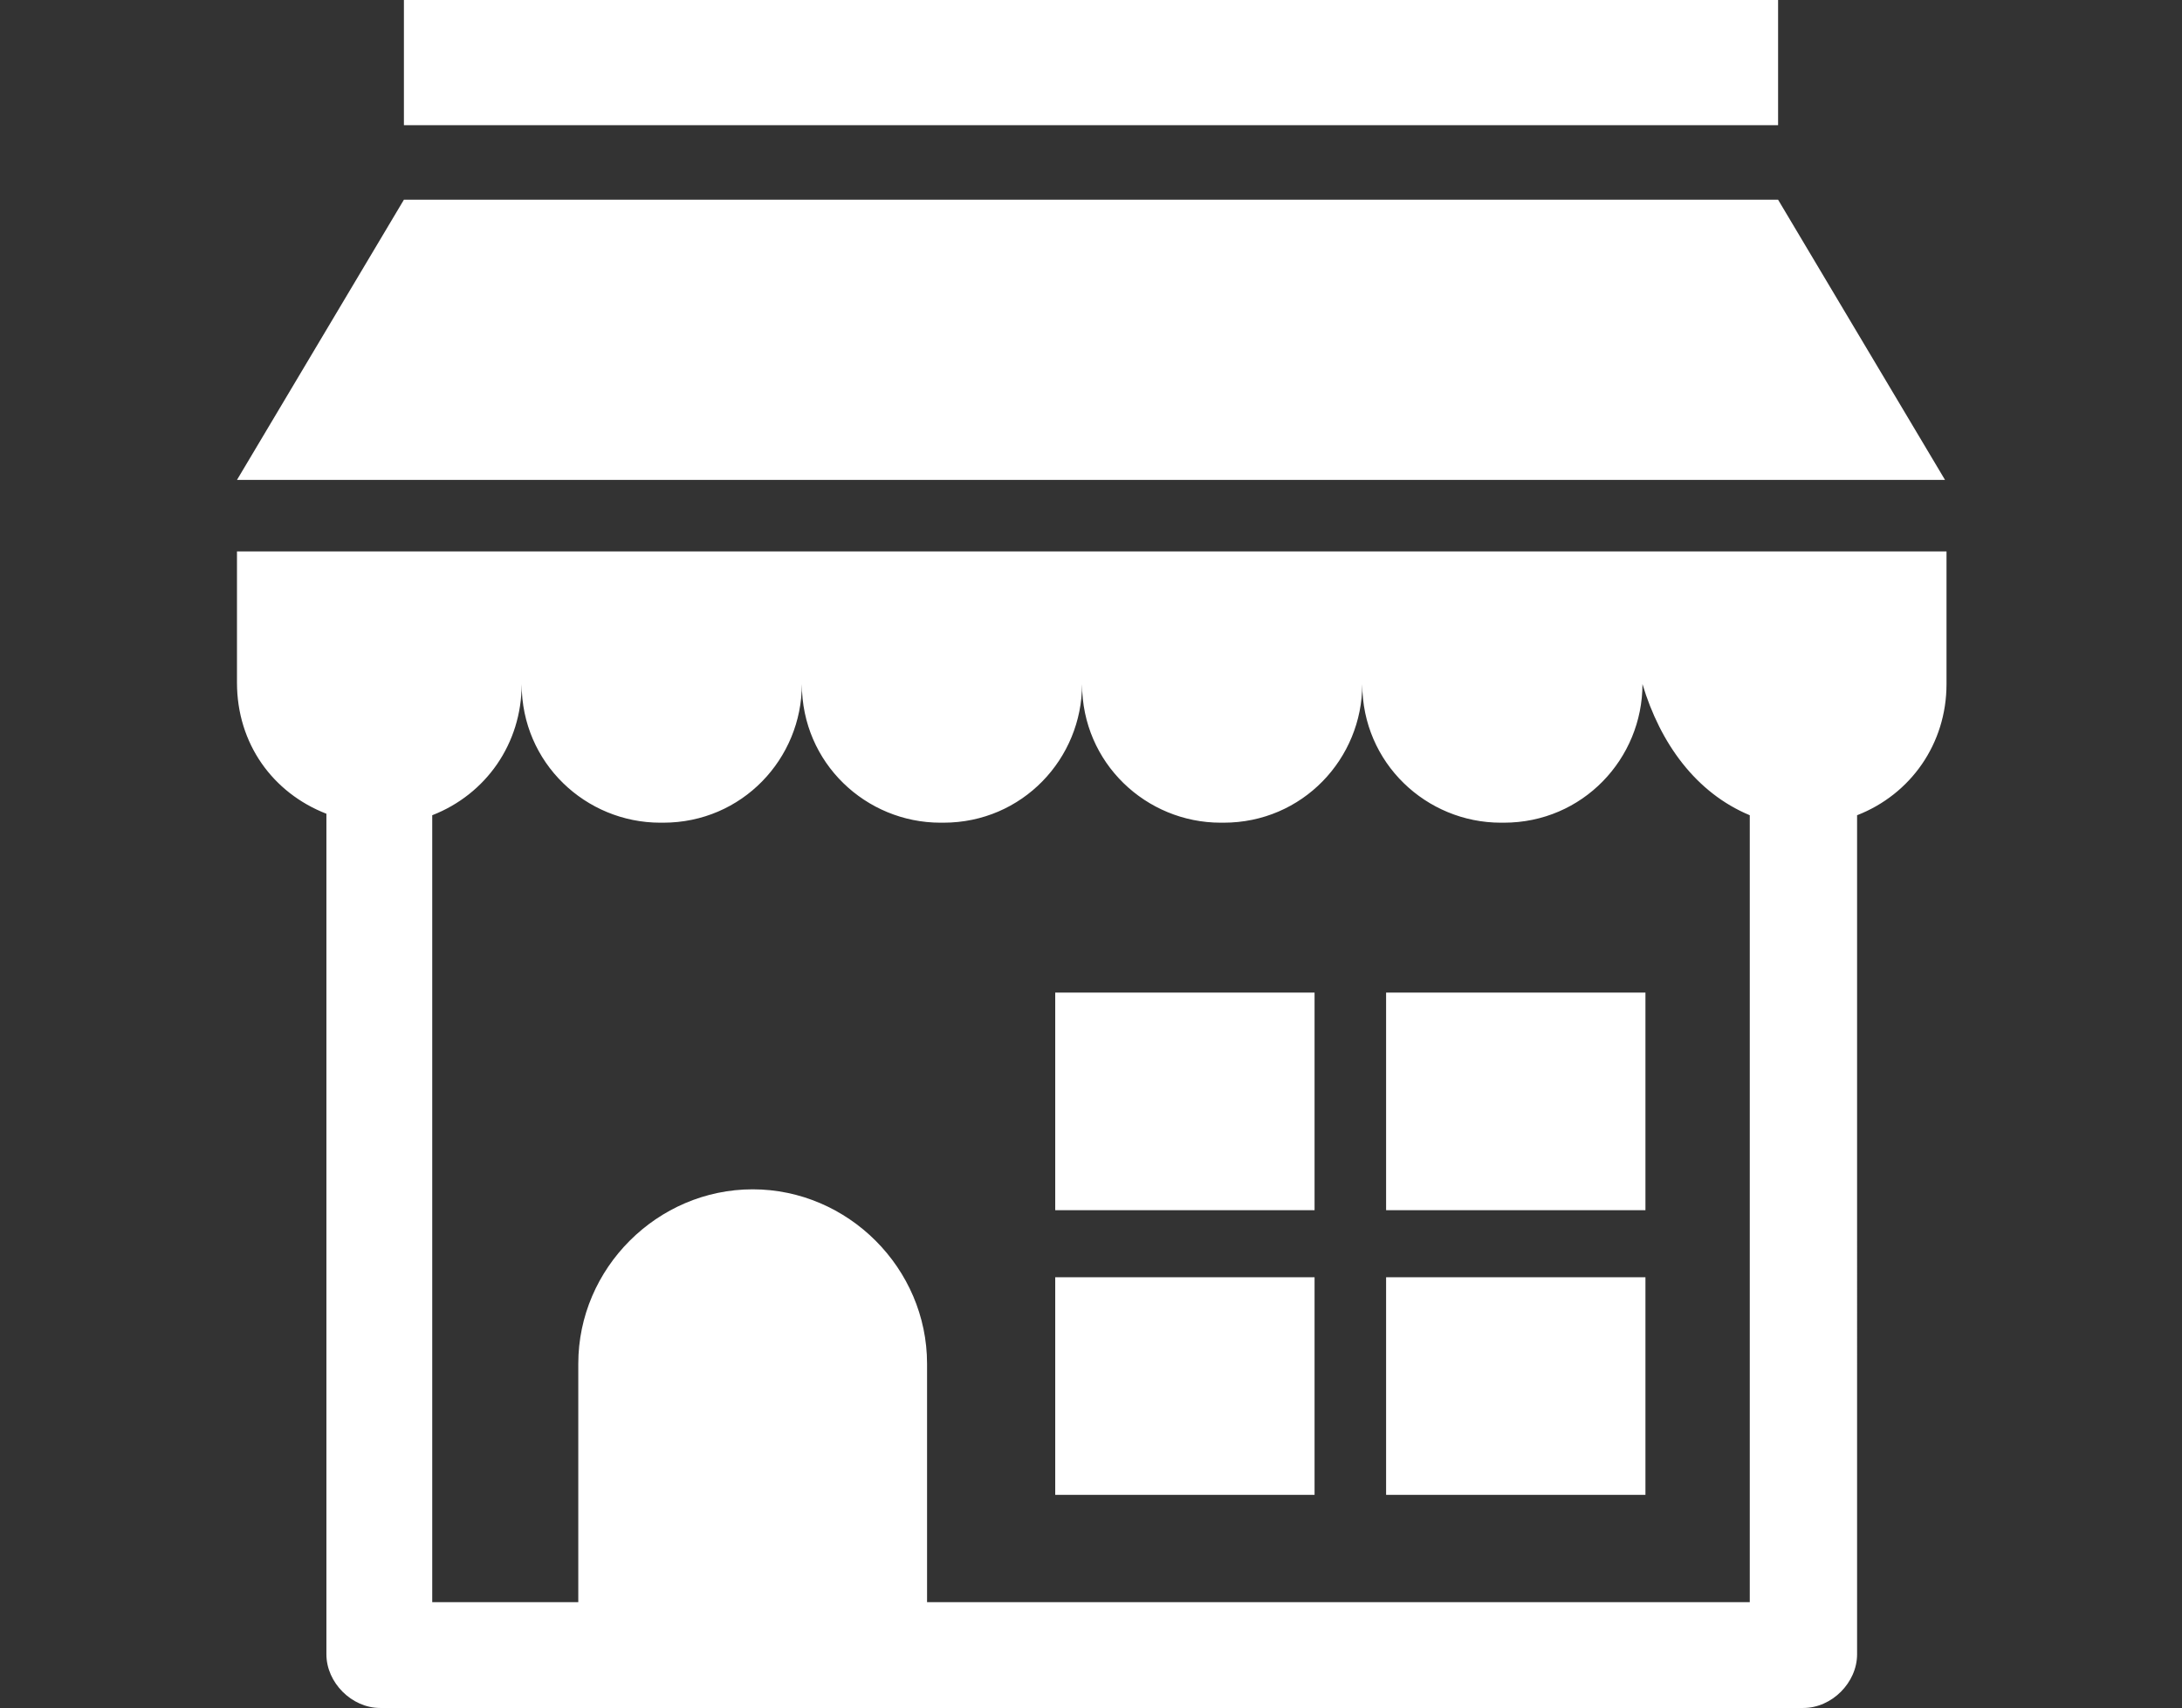
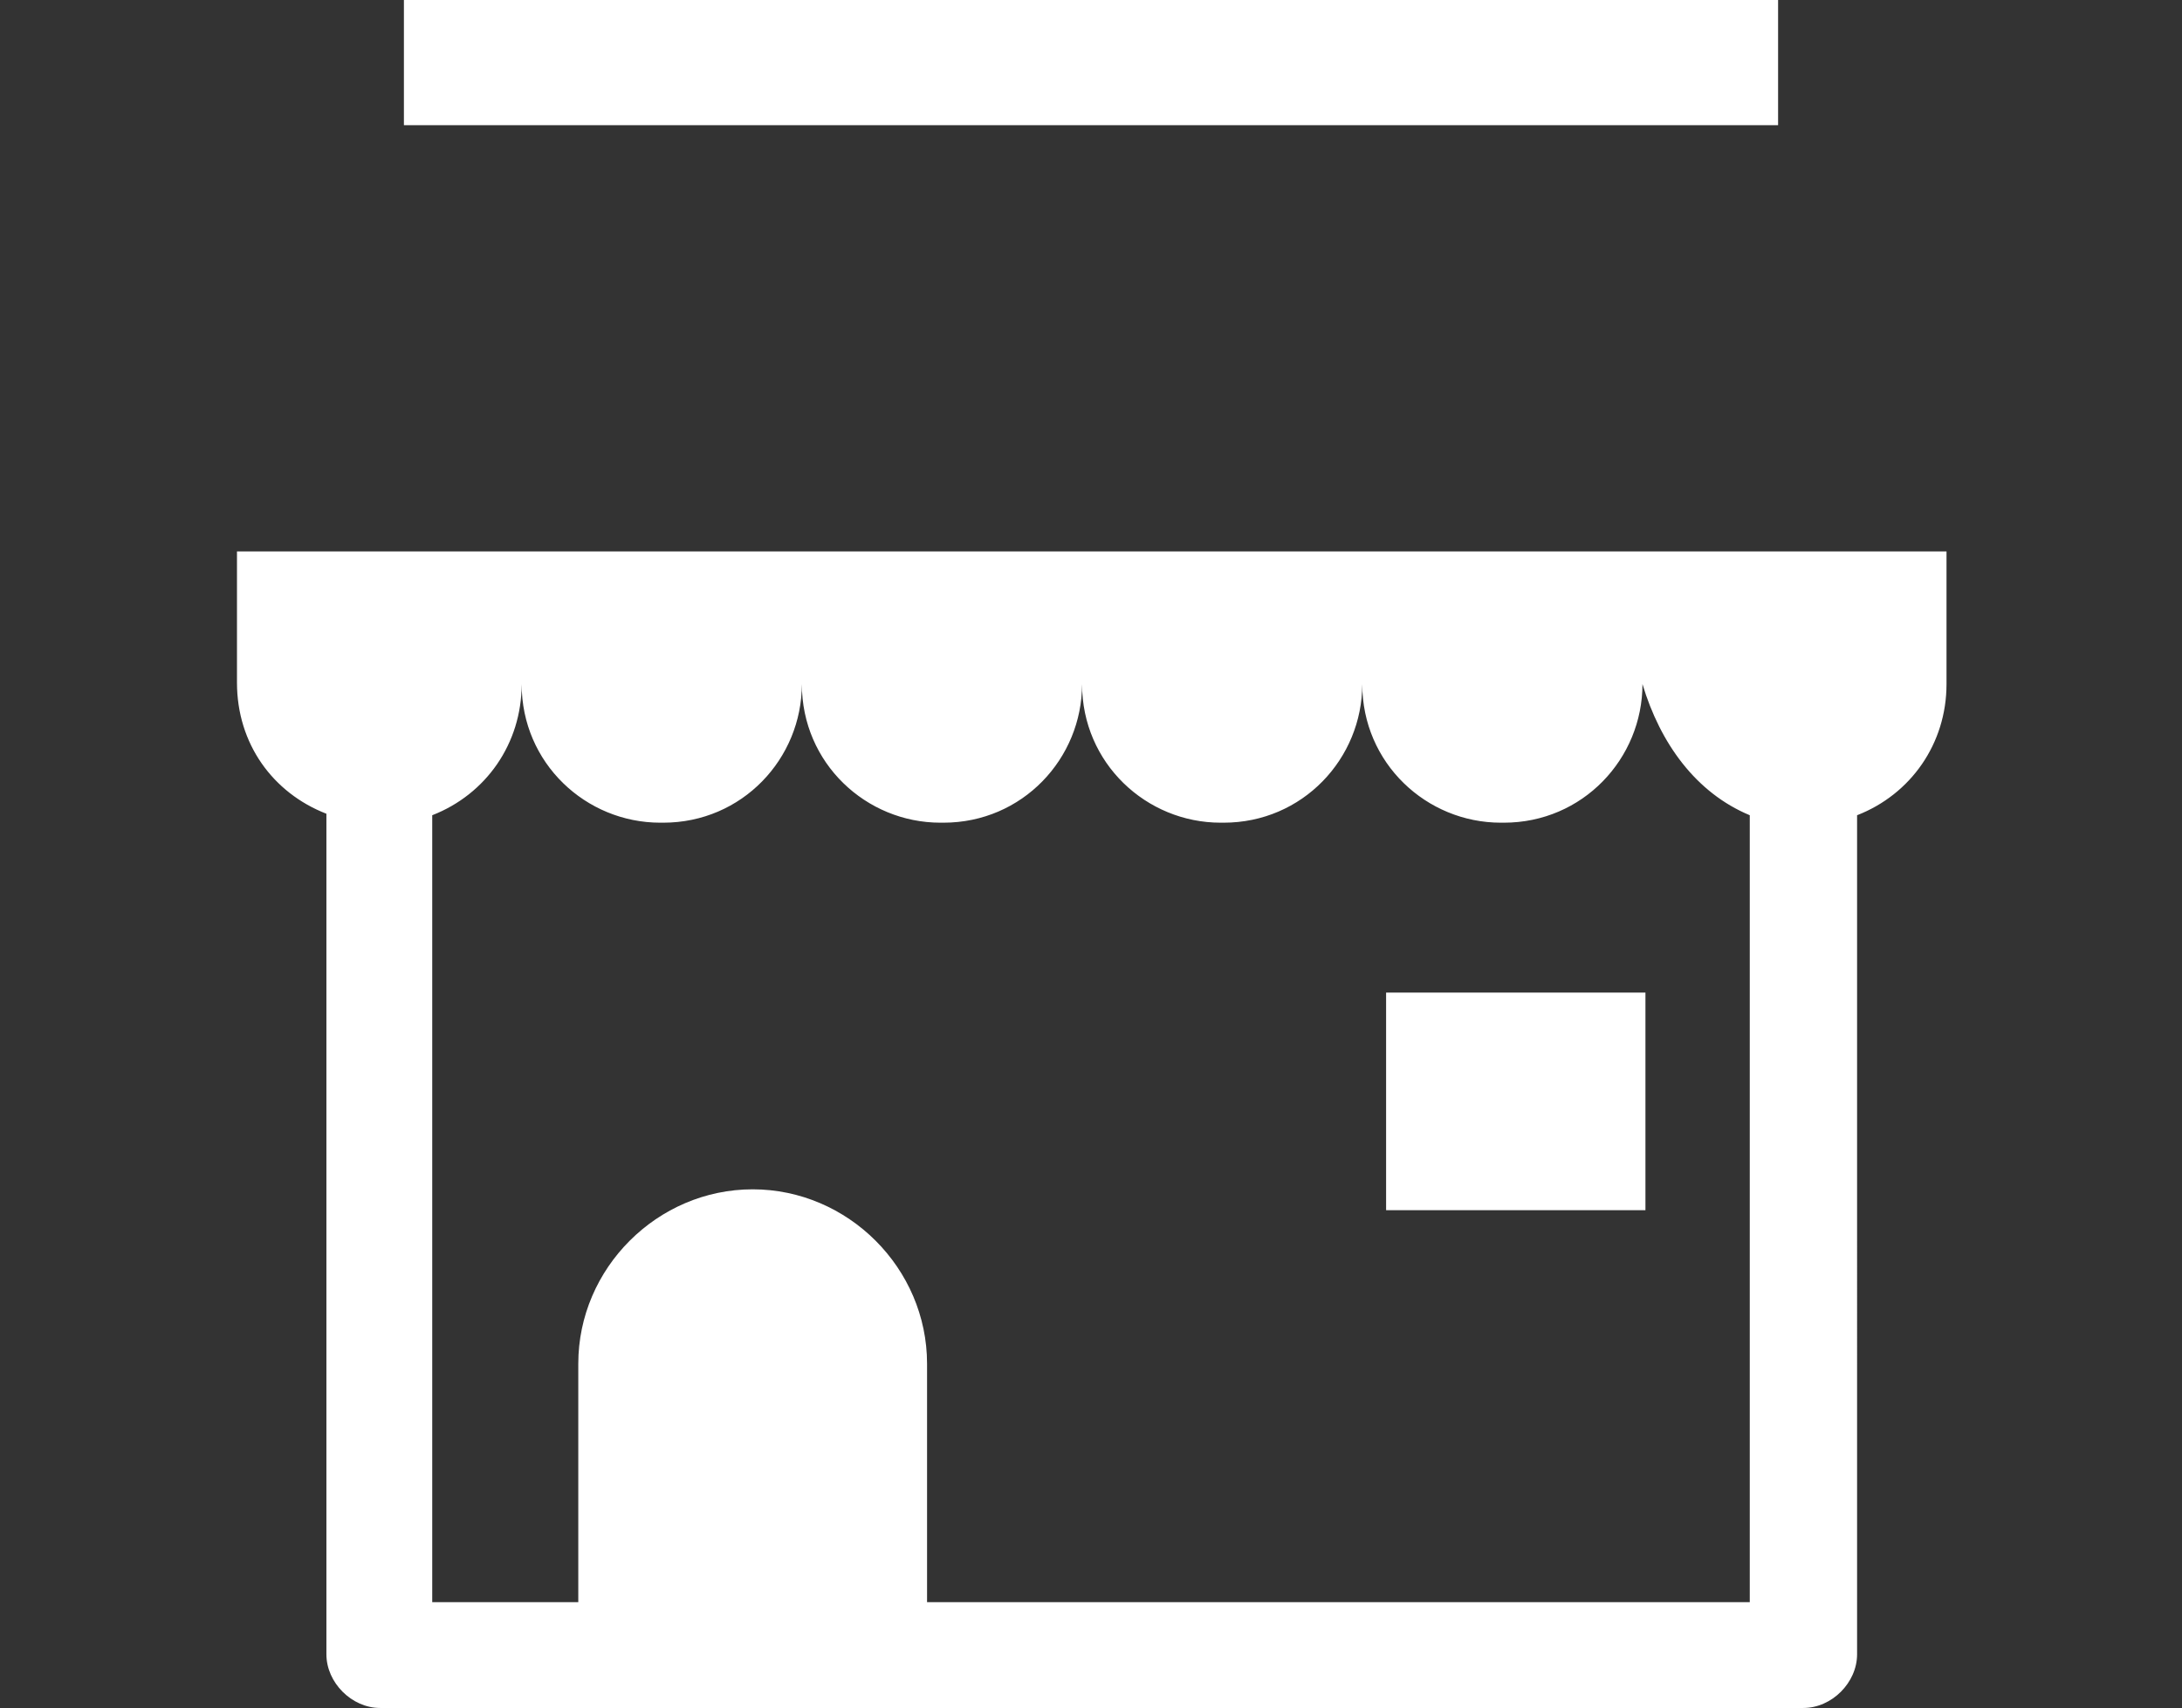
<svg xmlns="http://www.w3.org/2000/svg" version="1.1" id="Camada_1" x="0px" y="0px" viewBox="0 0 146.4 114.6" style="enable-background:new 0 0 146.4 114.6;" xml:space="preserve">
  <rect x="0" y="0" width="146.4" height="114.6" fill="#333333" stroke="none" />
  <style type="text/css">
	.st0{fill:#FFFFFF;}
</style>
  <g>
-     <polygon class="st0" points="119.3,13.4 27.1,13.4 15.9,32.2 130.5,32.2  " />
    <rect x="27.1" class="st0" width="92.2" height="8.4" />
    <path class="st0" d="M92.3,37L92.3,37H73.2l0,0H54.1l0,0H35l0,0H15.9v8.8c0,4.1,2.4,7.4,6,8.8V111c0,1.9,1.7,3.6,3.6,3.6h95.5   c1.9,0,3.6-1.7,3.6-3.6V54.7c3.6-1.4,6-4.8,6-8.8V37h-19.1C111.4,37,92.3,37,92.3,37z M117.4,54.7v52.8H62.2v-16   c0-6.4-5.3-11.7-11.7-11.7l0,0c-6.4,0-11.7,5.3-11.7,11.7v16H29V54.7c3.6-1.4,6-4.8,6-8.8c0,5.3,4.3,9.3,9.3,9.3h0.2   c5.3,0,9.3-4.3,9.3-9.3c0,5.3,4.3,9.3,9.3,9.3h0.2c5.3,0,9.3-4.3,9.3-9.3c0,5.3,4.3,9.3,9.3,9.3h0.2c5.3,0,9.3-4.3,9.3-9.3   c0,5.3,4.3,9.3,9.3,9.3h0.2c5.3,0,9.3-4.3,9.3-9.3C111.4,49.9,113.8,53.2,117.4,54.7z" />
-     <rect x="70.8" y="66.6" class="st0" width="17.4" height="14.6" />
-     <rect x="93" y="85.7" class="st0" width="17.4" height="14.6" />
    <rect x="93" y="66.6" class="st0" width="17.4" height="14.6" />
-     <rect x="70.8" y="85.7" class="st0" width="17.4" height="14.6" />
  </g>
</svg>